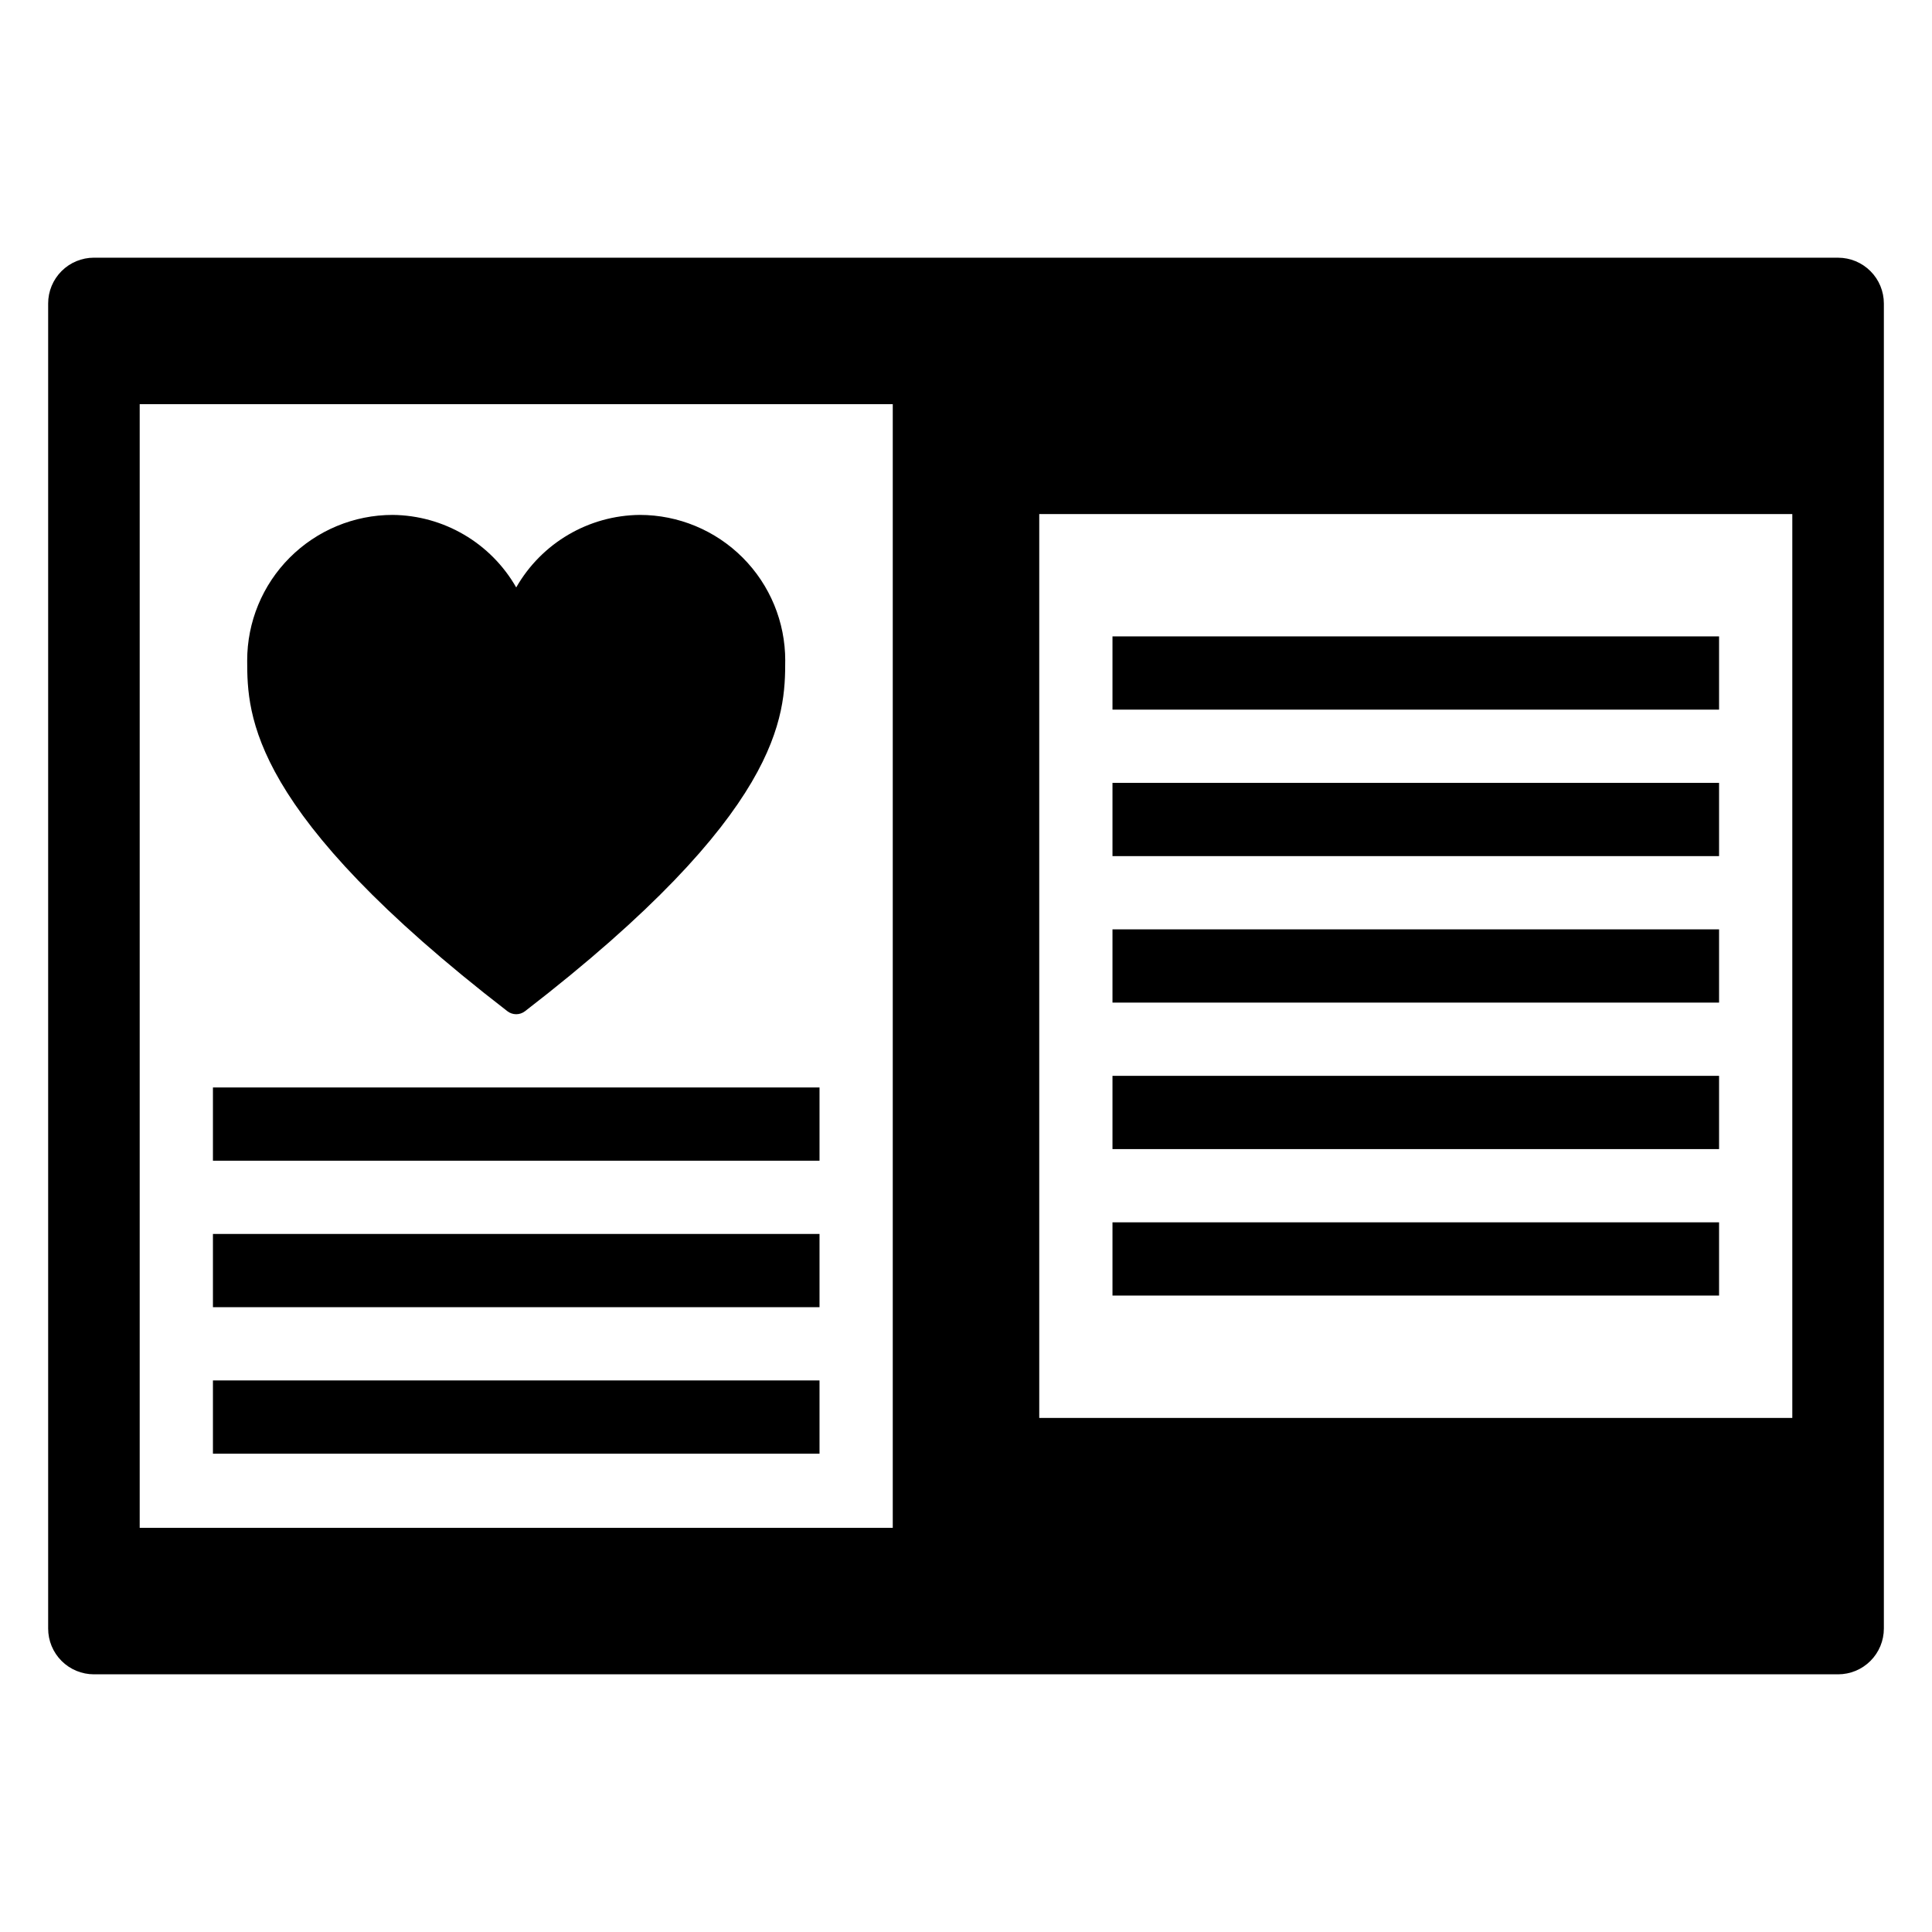
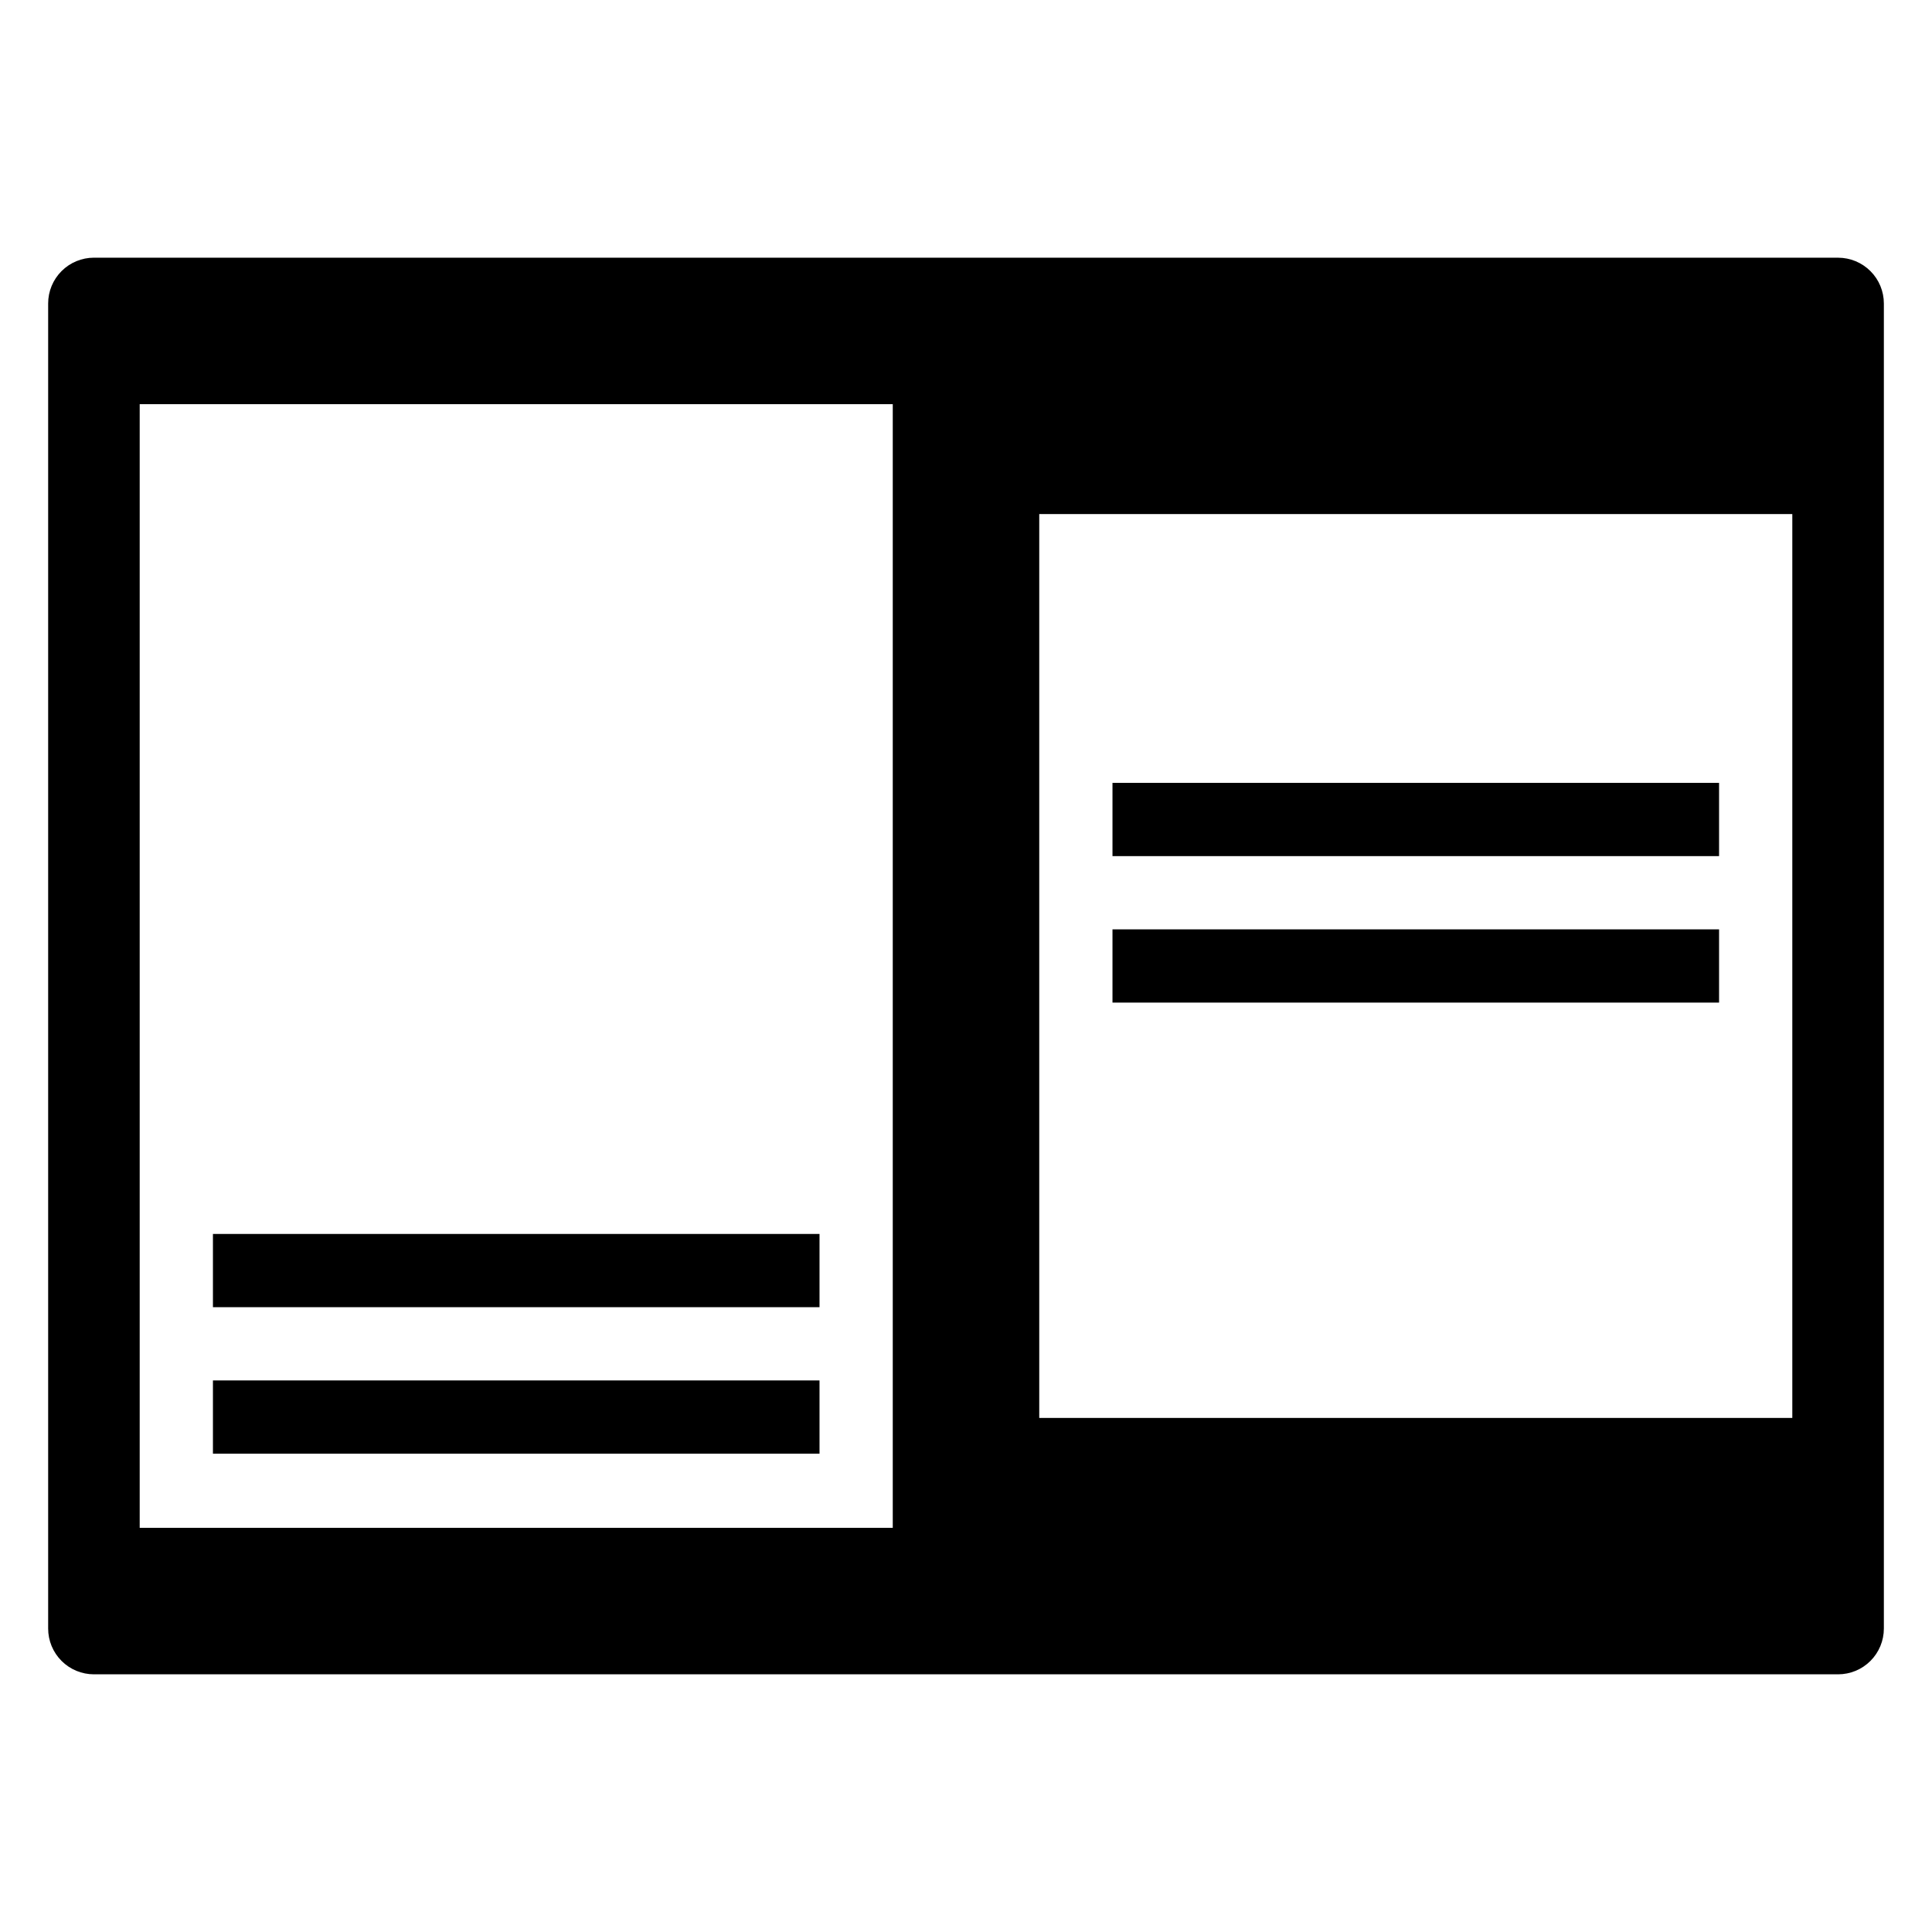
<svg xmlns="http://www.w3.org/2000/svg" fill="#000000" width="800px" height="800px" version="1.1" viewBox="144 144 512 512">
  <g>
-     <path d="m278.46 411.98c1.379 1.062 3.301 1.062 4.676 0 68.242-52.648 68.949-78.297 68.957-92.906h0.004c0.012-10.234-4.047-20.055-11.277-27.297s-17.043-11.316-27.273-11.32c-13.555 0.133-26.02 7.449-32.746 19.219-6.727-11.77-19.191-19.086-32.746-19.219-10.234 0.004-20.047 4.078-27.277 11.32s-11.285 17.062-11.273 27.297c0.008 14.609 0.715 40.258 68.957 92.906z" />
-     <path d="m200.43 432.19h160.75v19.41h-160.75z" />
    <path d="m200.43 471.01h160.75v19.41h-160.75z" />
    <path d="m200.43 509.83h160.75v19.41h-160.75z" />
-     <path d="m438.82 429.11h160.75v19.41h-160.75z" />
-     <path d="m438.82 467.93h160.75v19.41h-160.75z" />
-     <path d="m438.82 312.65h160.75v19.41h-160.75z" />
+     <path d="m438.82 429.11h160.75h-160.75z" />
    <path d="m438.82 351.47h160.75v19.41h-160.75z" />
    <path d="m438.82 390.29h160.75v19.41h-160.75z" />
    <path d="m631.11 212.29h-462.22c-3.215 0-6.301 1.277-8.578 3.555-2.273 2.273-3.555 5.359-3.551 8.578v351.16-0.004c-0.004 3.219 1.277 6.305 3.551 8.582 2.277 2.273 5.363 3.551 8.578 3.551h462.22c3.219 0 6.305-1.277 8.578-3.551 2.277-2.277 3.555-5.363 3.555-8.582v-351.15c0-3.219-1.277-6.305-3.555-8.578-2.273-2.277-5.359-3.555-8.578-3.555zm-250.52 336.6h-199.57v-297.78h199.57zm238.39-29.117h-199.57v-239.54h199.57z" />
  </g>
</svg>